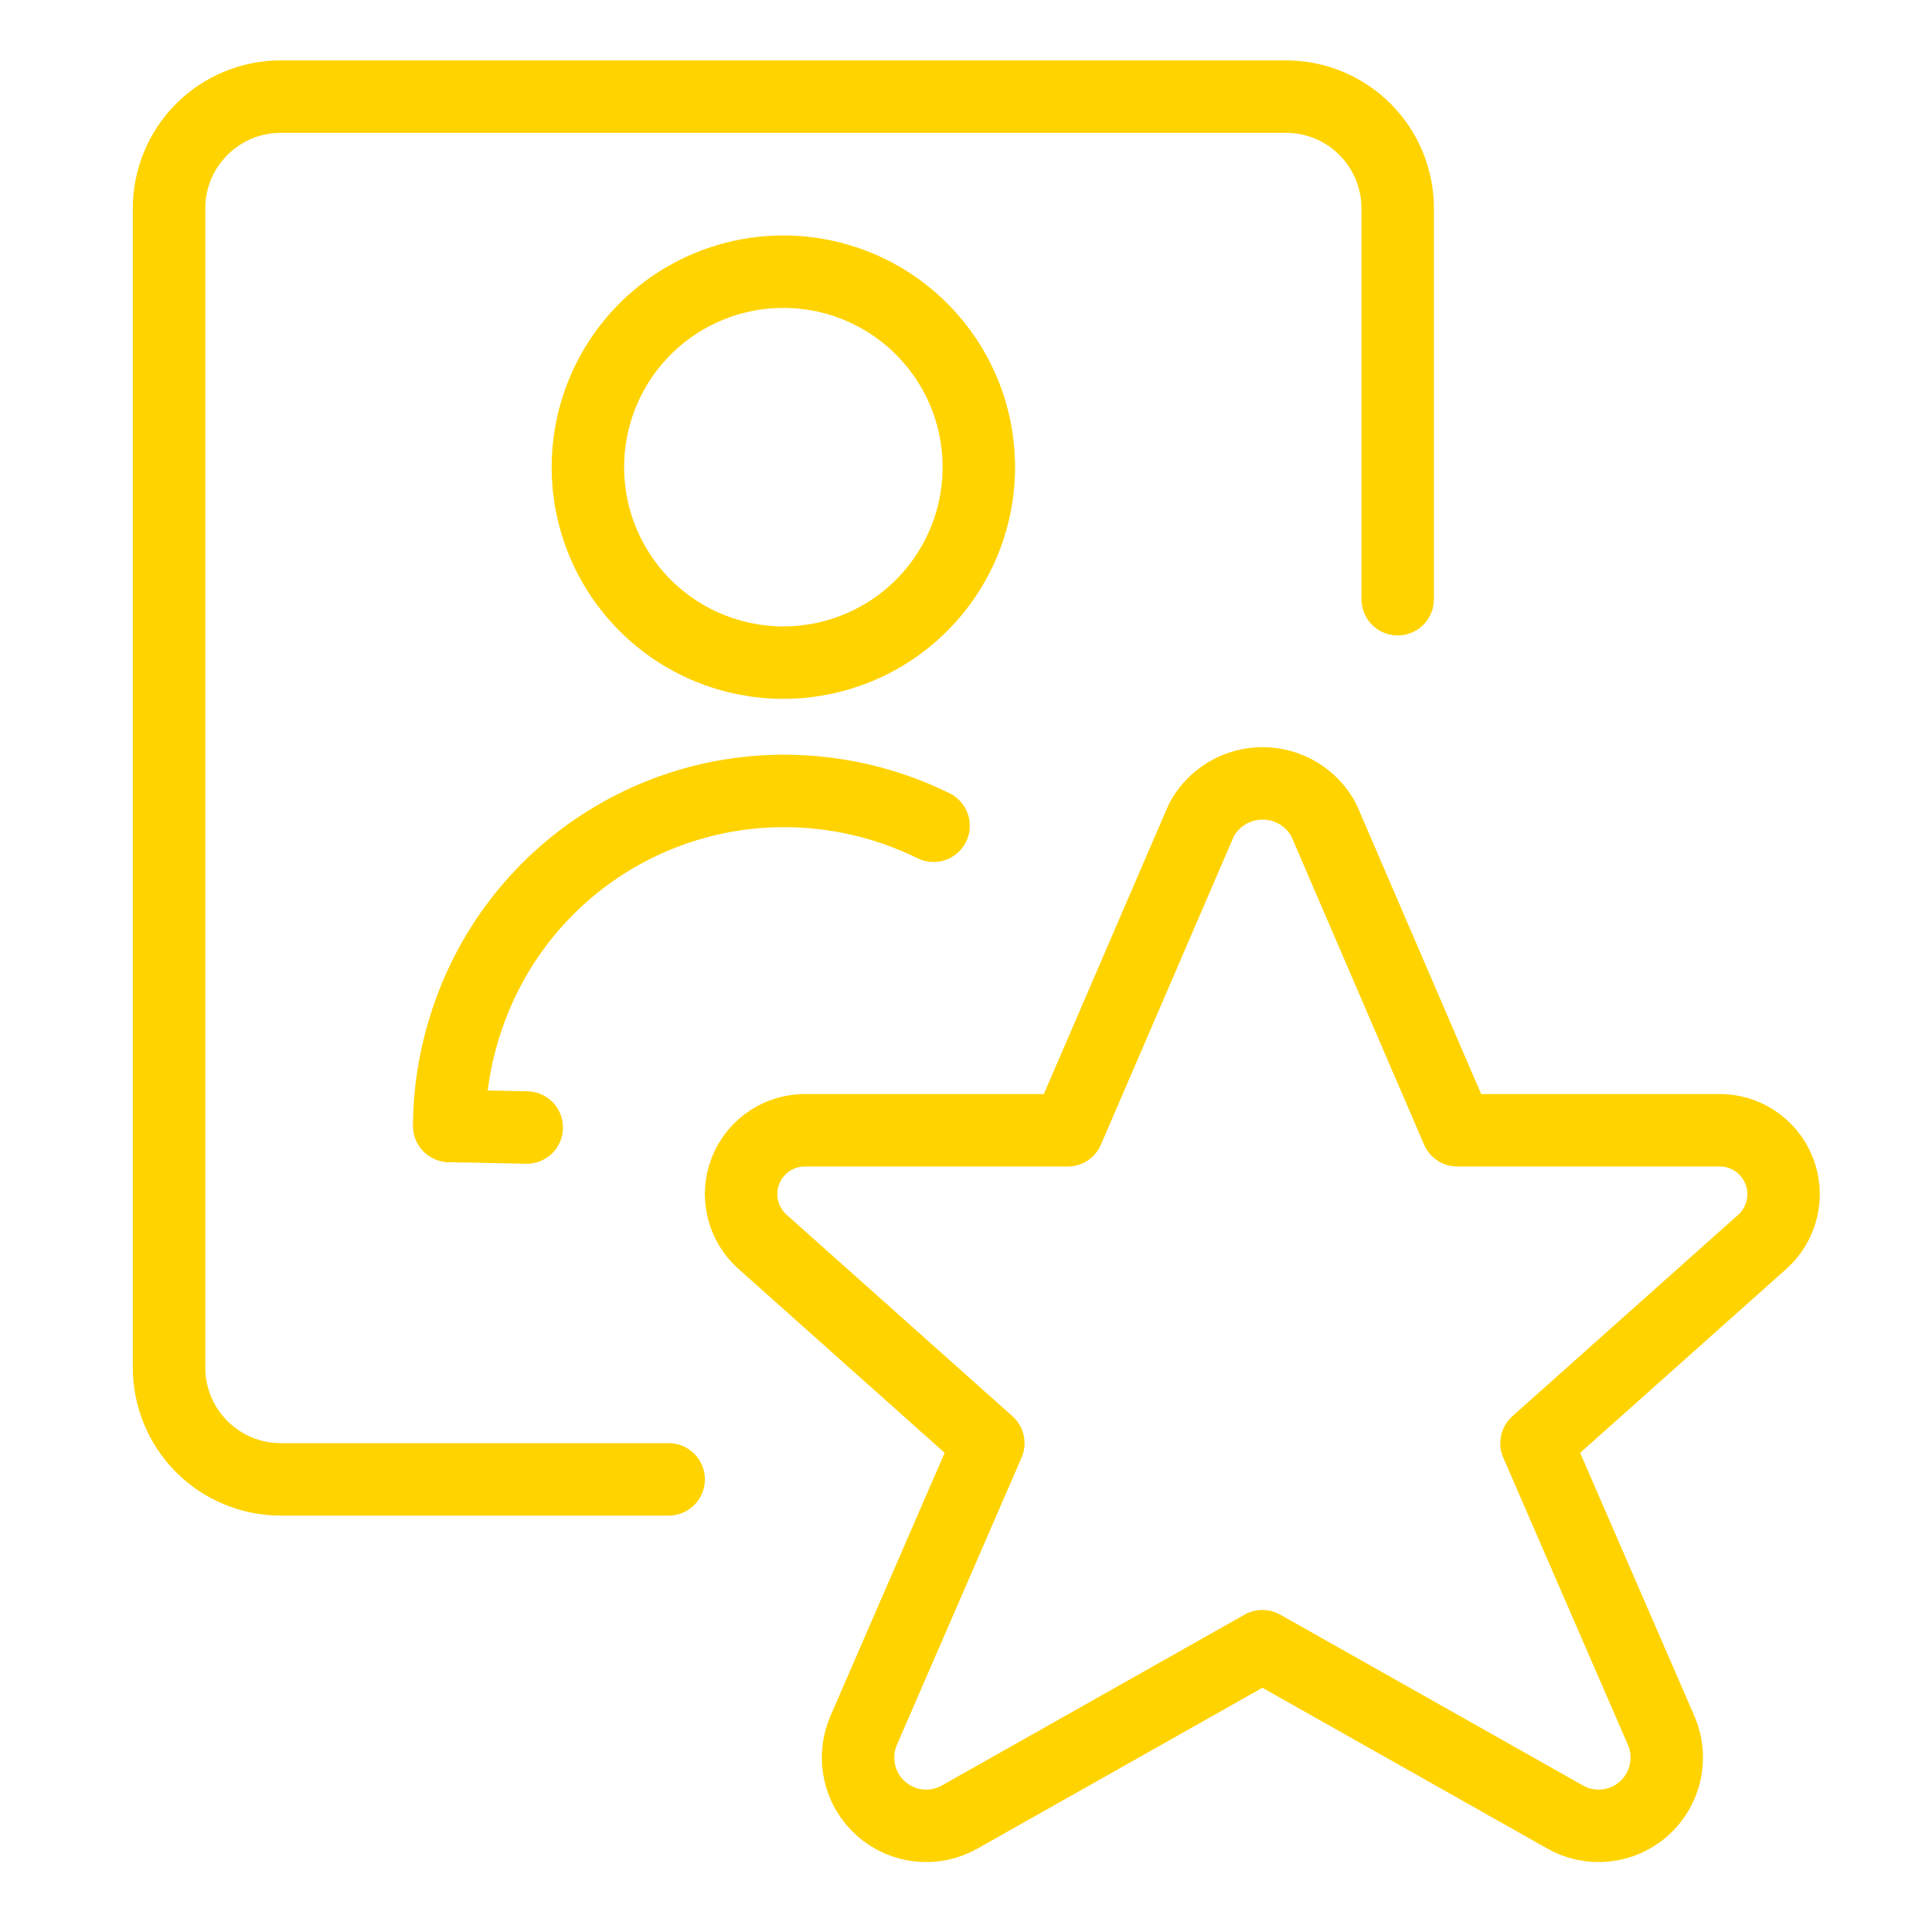
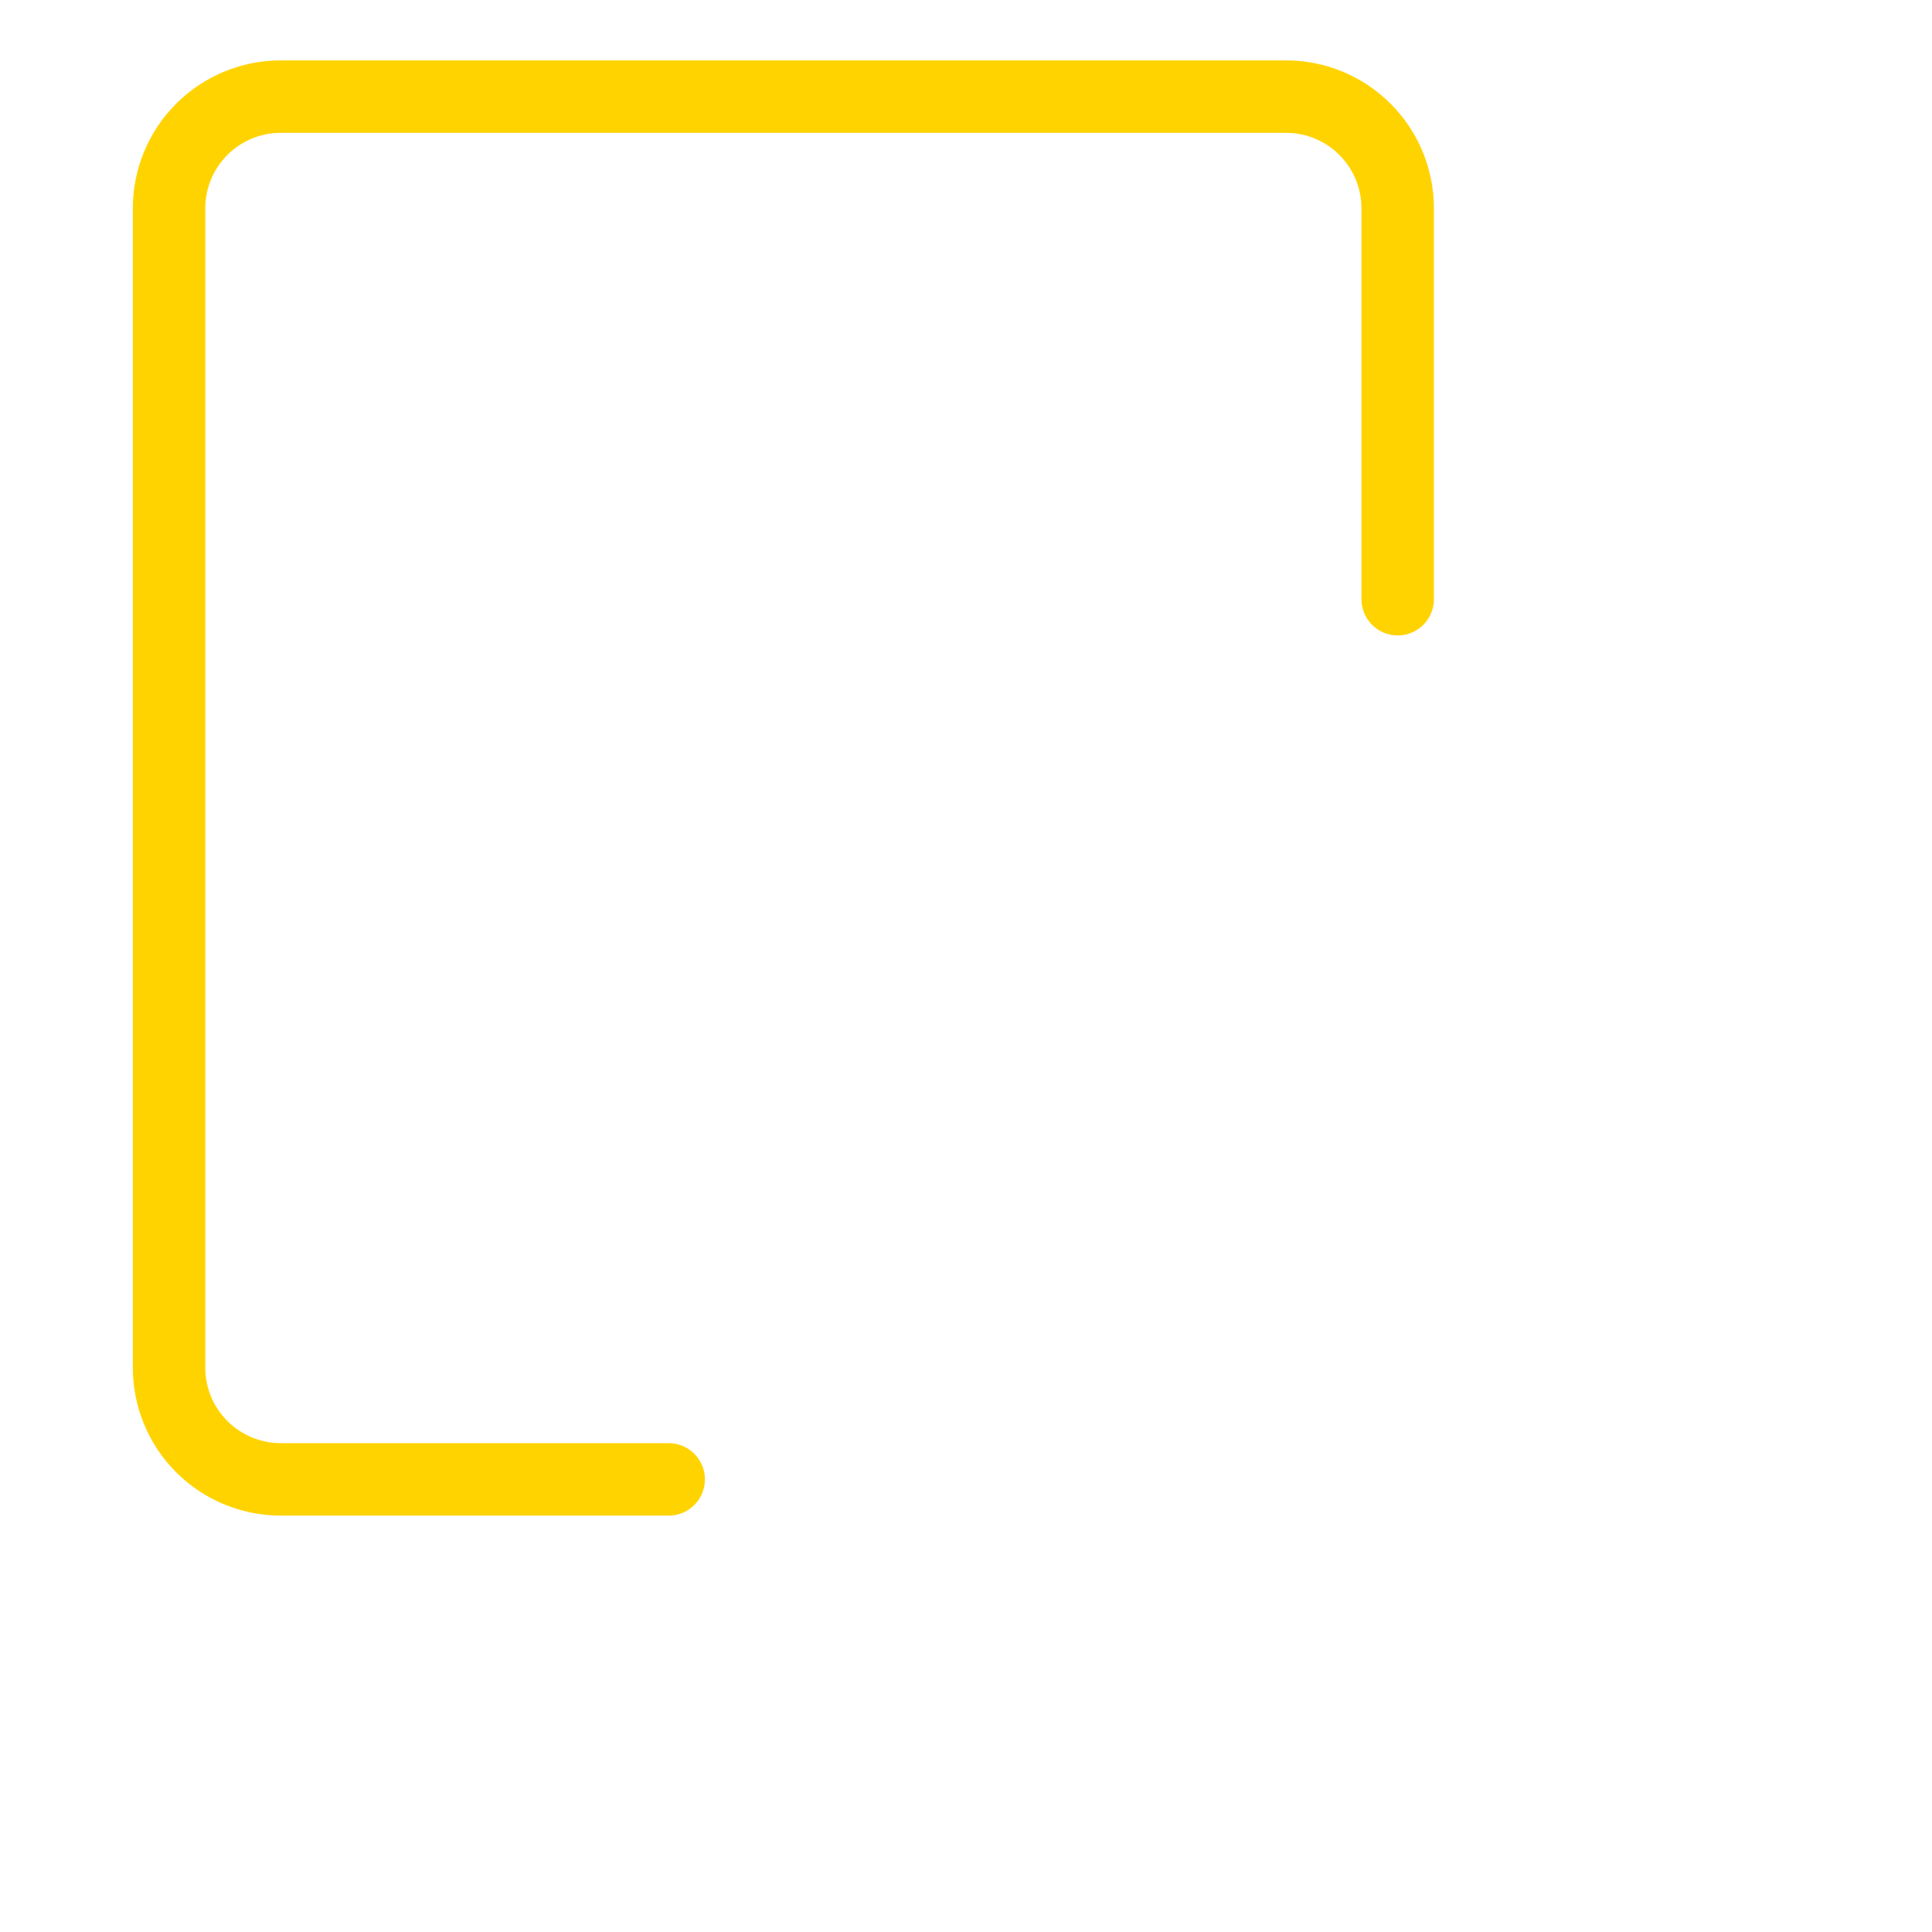
<svg xmlns="http://www.w3.org/2000/svg" width="80" height="80" viewBox="0 0 80 80" fill="none">
-   <path d="M54.812 33.95L60.345 46.803H71.112C71.656 46.783 72.192 46.931 72.649 47.227C73.105 47.523 73.459 47.953 73.663 48.459C73.866 48.964 73.909 49.52 73.785 50.05C73.661 50.581 73.377 51.06 72.971 51.423L63.623 59.761L68.8 71.69C69.028 72.236 69.078 72.839 68.945 73.415C68.812 73.99 68.502 74.51 68.059 74.9C67.616 75.291 67.061 75.532 66.474 75.59C65.887 75.649 65.296 75.521 64.785 75.225L52.274 68.165L39.763 75.225C39.252 75.521 38.661 75.649 38.074 75.59C37.486 75.532 36.932 75.291 36.489 74.9C36.045 74.51 35.735 73.99 35.602 73.415C35.469 72.839 35.52 72.236 35.747 71.69L40.924 59.761L31.577 51.423C31.17 51.062 30.884 50.583 30.759 50.053C30.633 49.523 30.674 48.967 30.877 48.462C31.079 47.956 31.432 47.525 31.889 47.228C32.345 46.931 32.881 46.783 33.425 46.803H44.21L49.75 33.95C49.996 33.492 50.362 33.111 50.807 32.844C51.253 32.578 51.762 32.438 52.281 32.438C52.8 32.438 53.309 32.578 53.755 32.844C54.2 33.111 54.565 33.492 54.812 33.95V33.95Z" stroke="#FFD300" stroke-width="3" stroke-linecap="round" stroke-linejoin="round" />
  <path d="M27.688 61.258L11.625 61.258C10.398 61.258 9.222 60.77 8.355 59.903C7.487 59.035 7 57.859 7 56.633V8.625C7 7.398 7.487 6.222 8.355 5.355C9.222 4.487 10.398 4 11.625 4H53.25C54.477 4 55.653 4.487 56.52 5.355C57.388 6.222 57.875 7.398 57.875 8.625V24.812" stroke="#FFD300" stroke-width="3" stroke-linecap="round" stroke-linejoin="round" />
-   <path d="M24.344 19.344C24.344 20.407 24.553 21.459 24.96 22.441C25.367 23.423 25.963 24.315 26.714 25.067C27.466 25.819 28.358 26.415 29.34 26.821C30.322 27.228 31.375 27.438 32.438 27.438C33.5 27.438 34.553 27.228 35.535 26.821C36.517 26.415 37.409 25.819 38.161 25.067C38.912 24.315 39.508 23.423 39.915 22.441C40.322 21.459 40.531 20.407 40.531 19.344C40.531 18.281 40.322 17.228 39.915 16.246C39.508 15.264 38.912 14.372 38.161 13.621C37.409 12.869 36.517 12.273 35.535 11.866C34.553 11.459 33.5 11.25 32.438 11.25C31.375 11.25 30.322 11.459 29.34 11.866C28.358 12.273 27.466 12.869 26.714 13.621C25.963 14.372 25.367 15.264 24.96 16.246C24.553 17.228 24.344 18.281 24.344 19.344V19.344Z" stroke="#FFD300" stroke-width="3" stroke-linecap="round" stroke-linejoin="round" />
-   <path d="M38.657 34.193C36.723 33.24 34.594 32.746 32.438 32.75C29.577 32.755 26.788 33.648 24.455 35.304C22.123 36.961 20.361 39.3 19.414 42C18.884 43.485 18.609 45.048 18.6 46.625" stroke="#FFD300" stroke-width="3" stroke-linecap="round" stroke-linejoin="round" />
-   <path d="M18.688 46.625L21.812 46.688" stroke="#FFD300" stroke-width="3" stroke-linecap="round" stroke-linejoin="round" />
</svg>